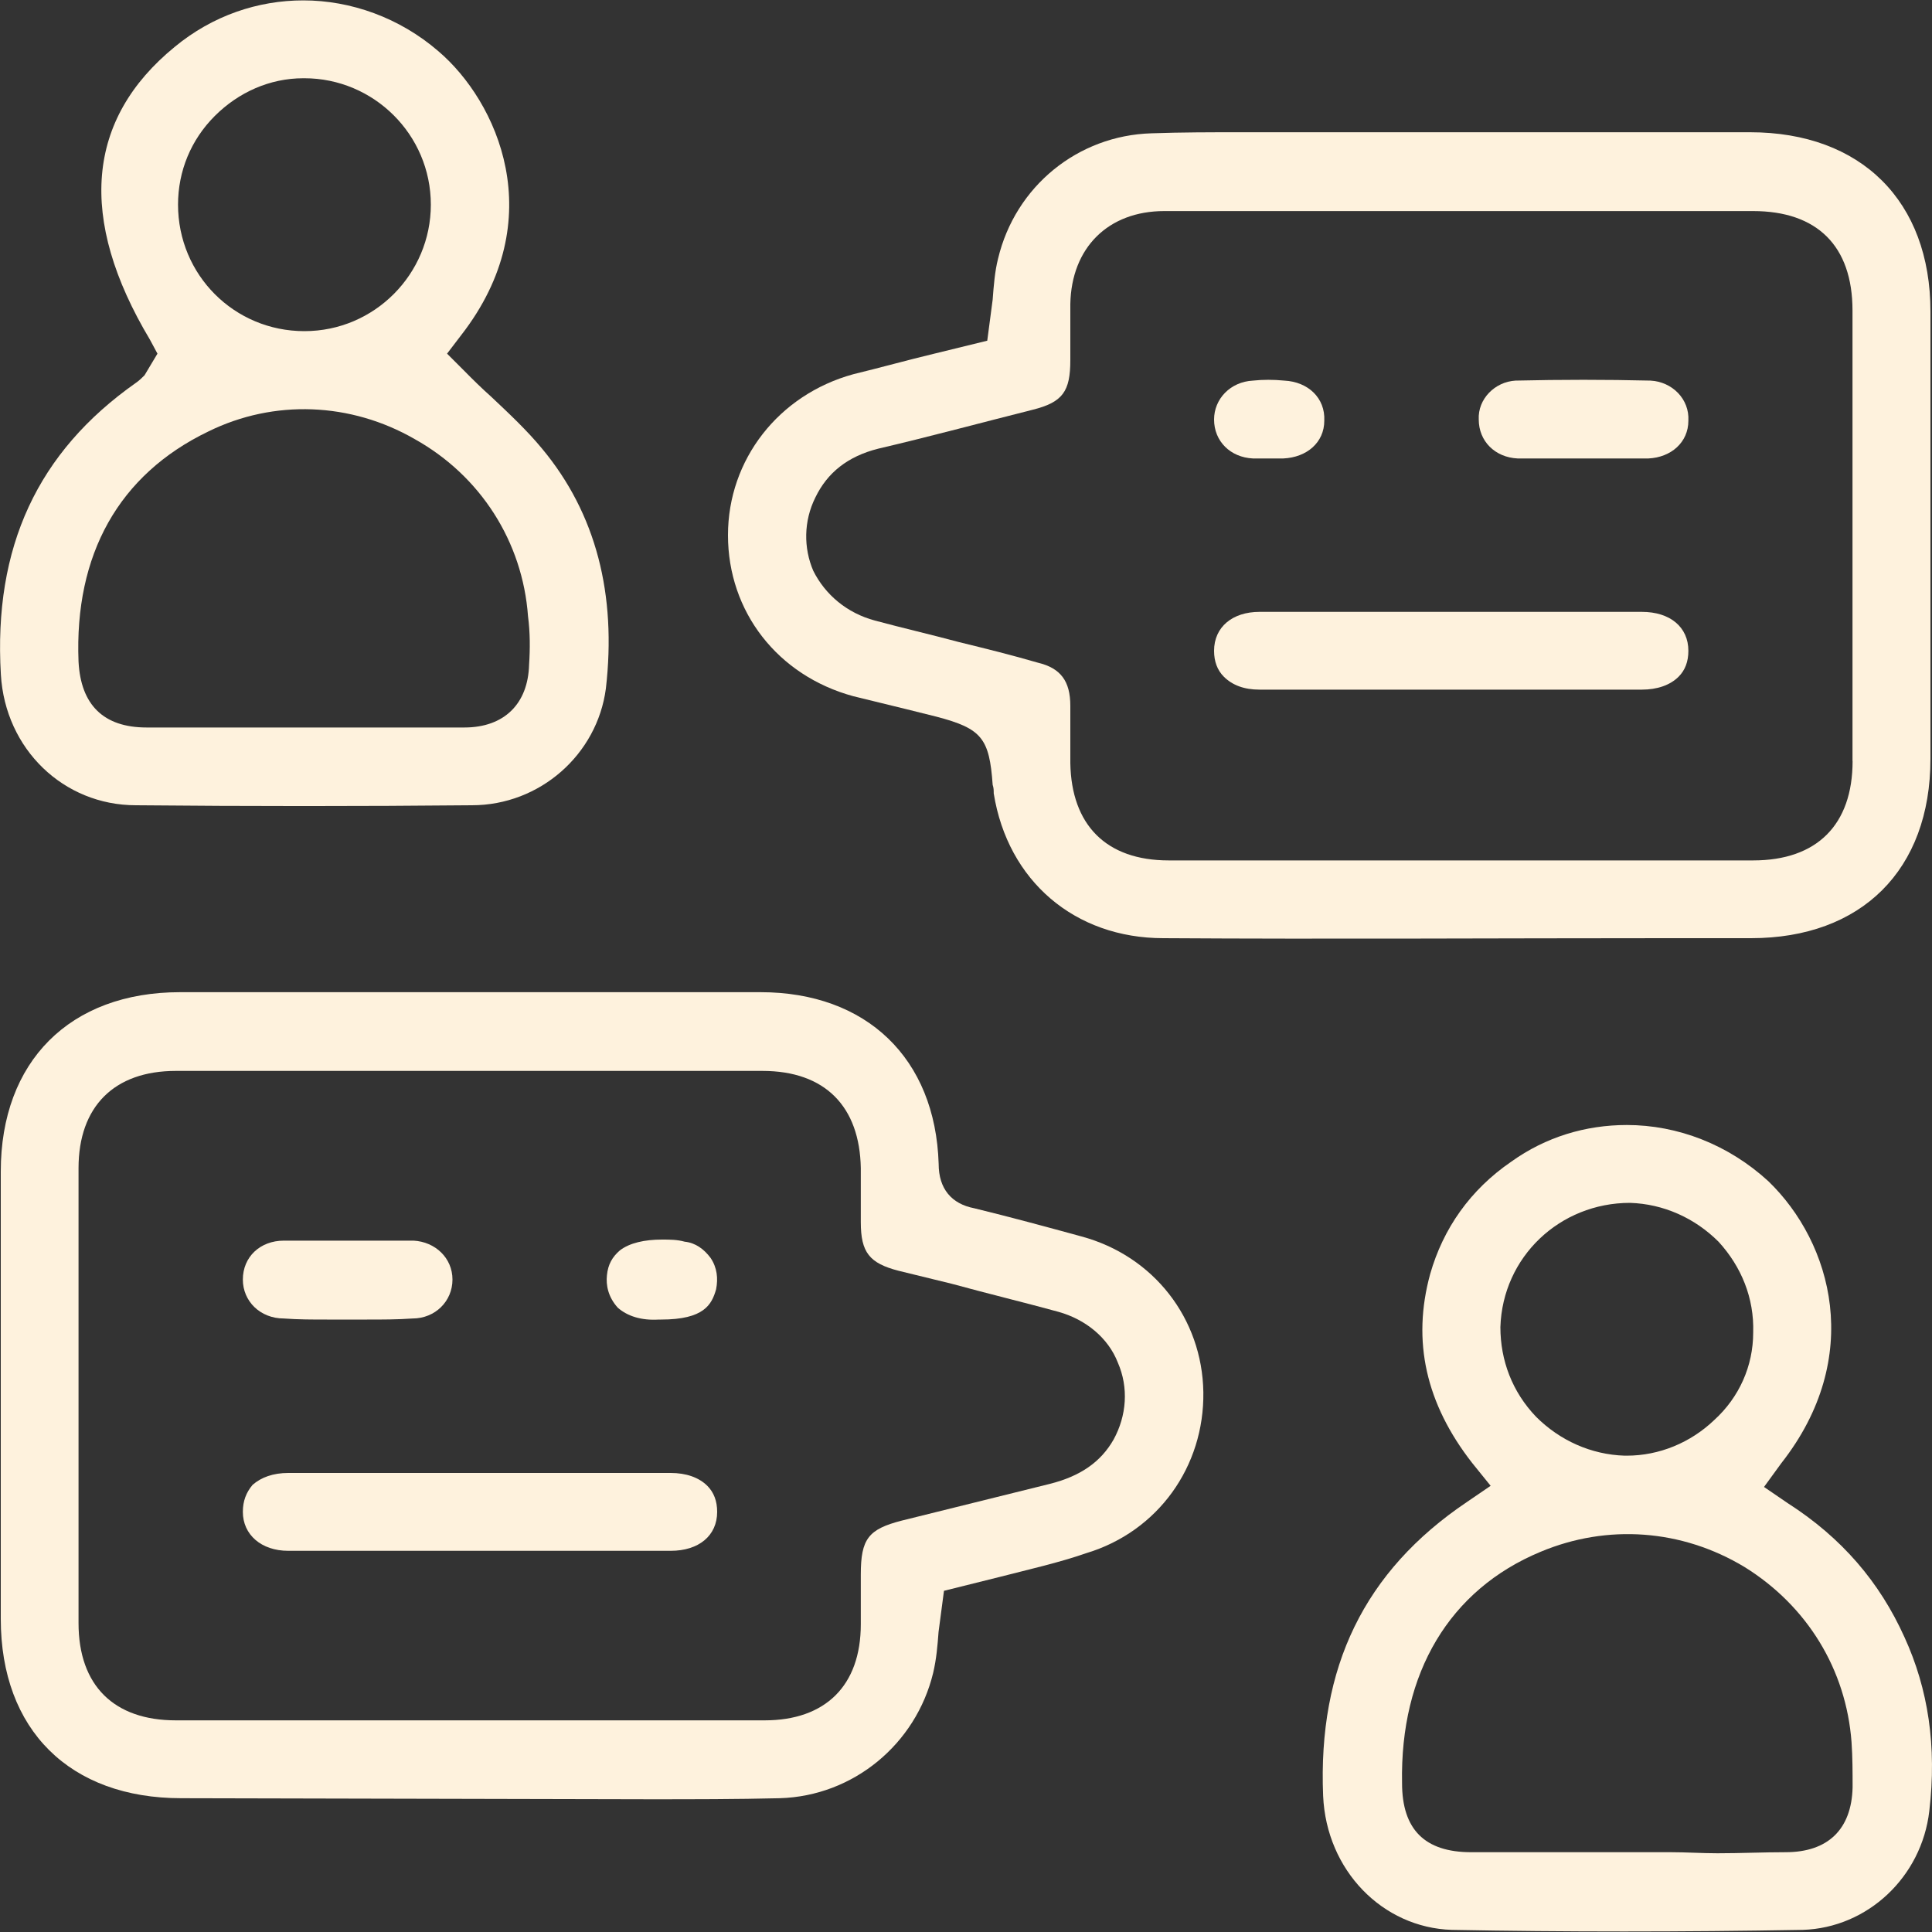
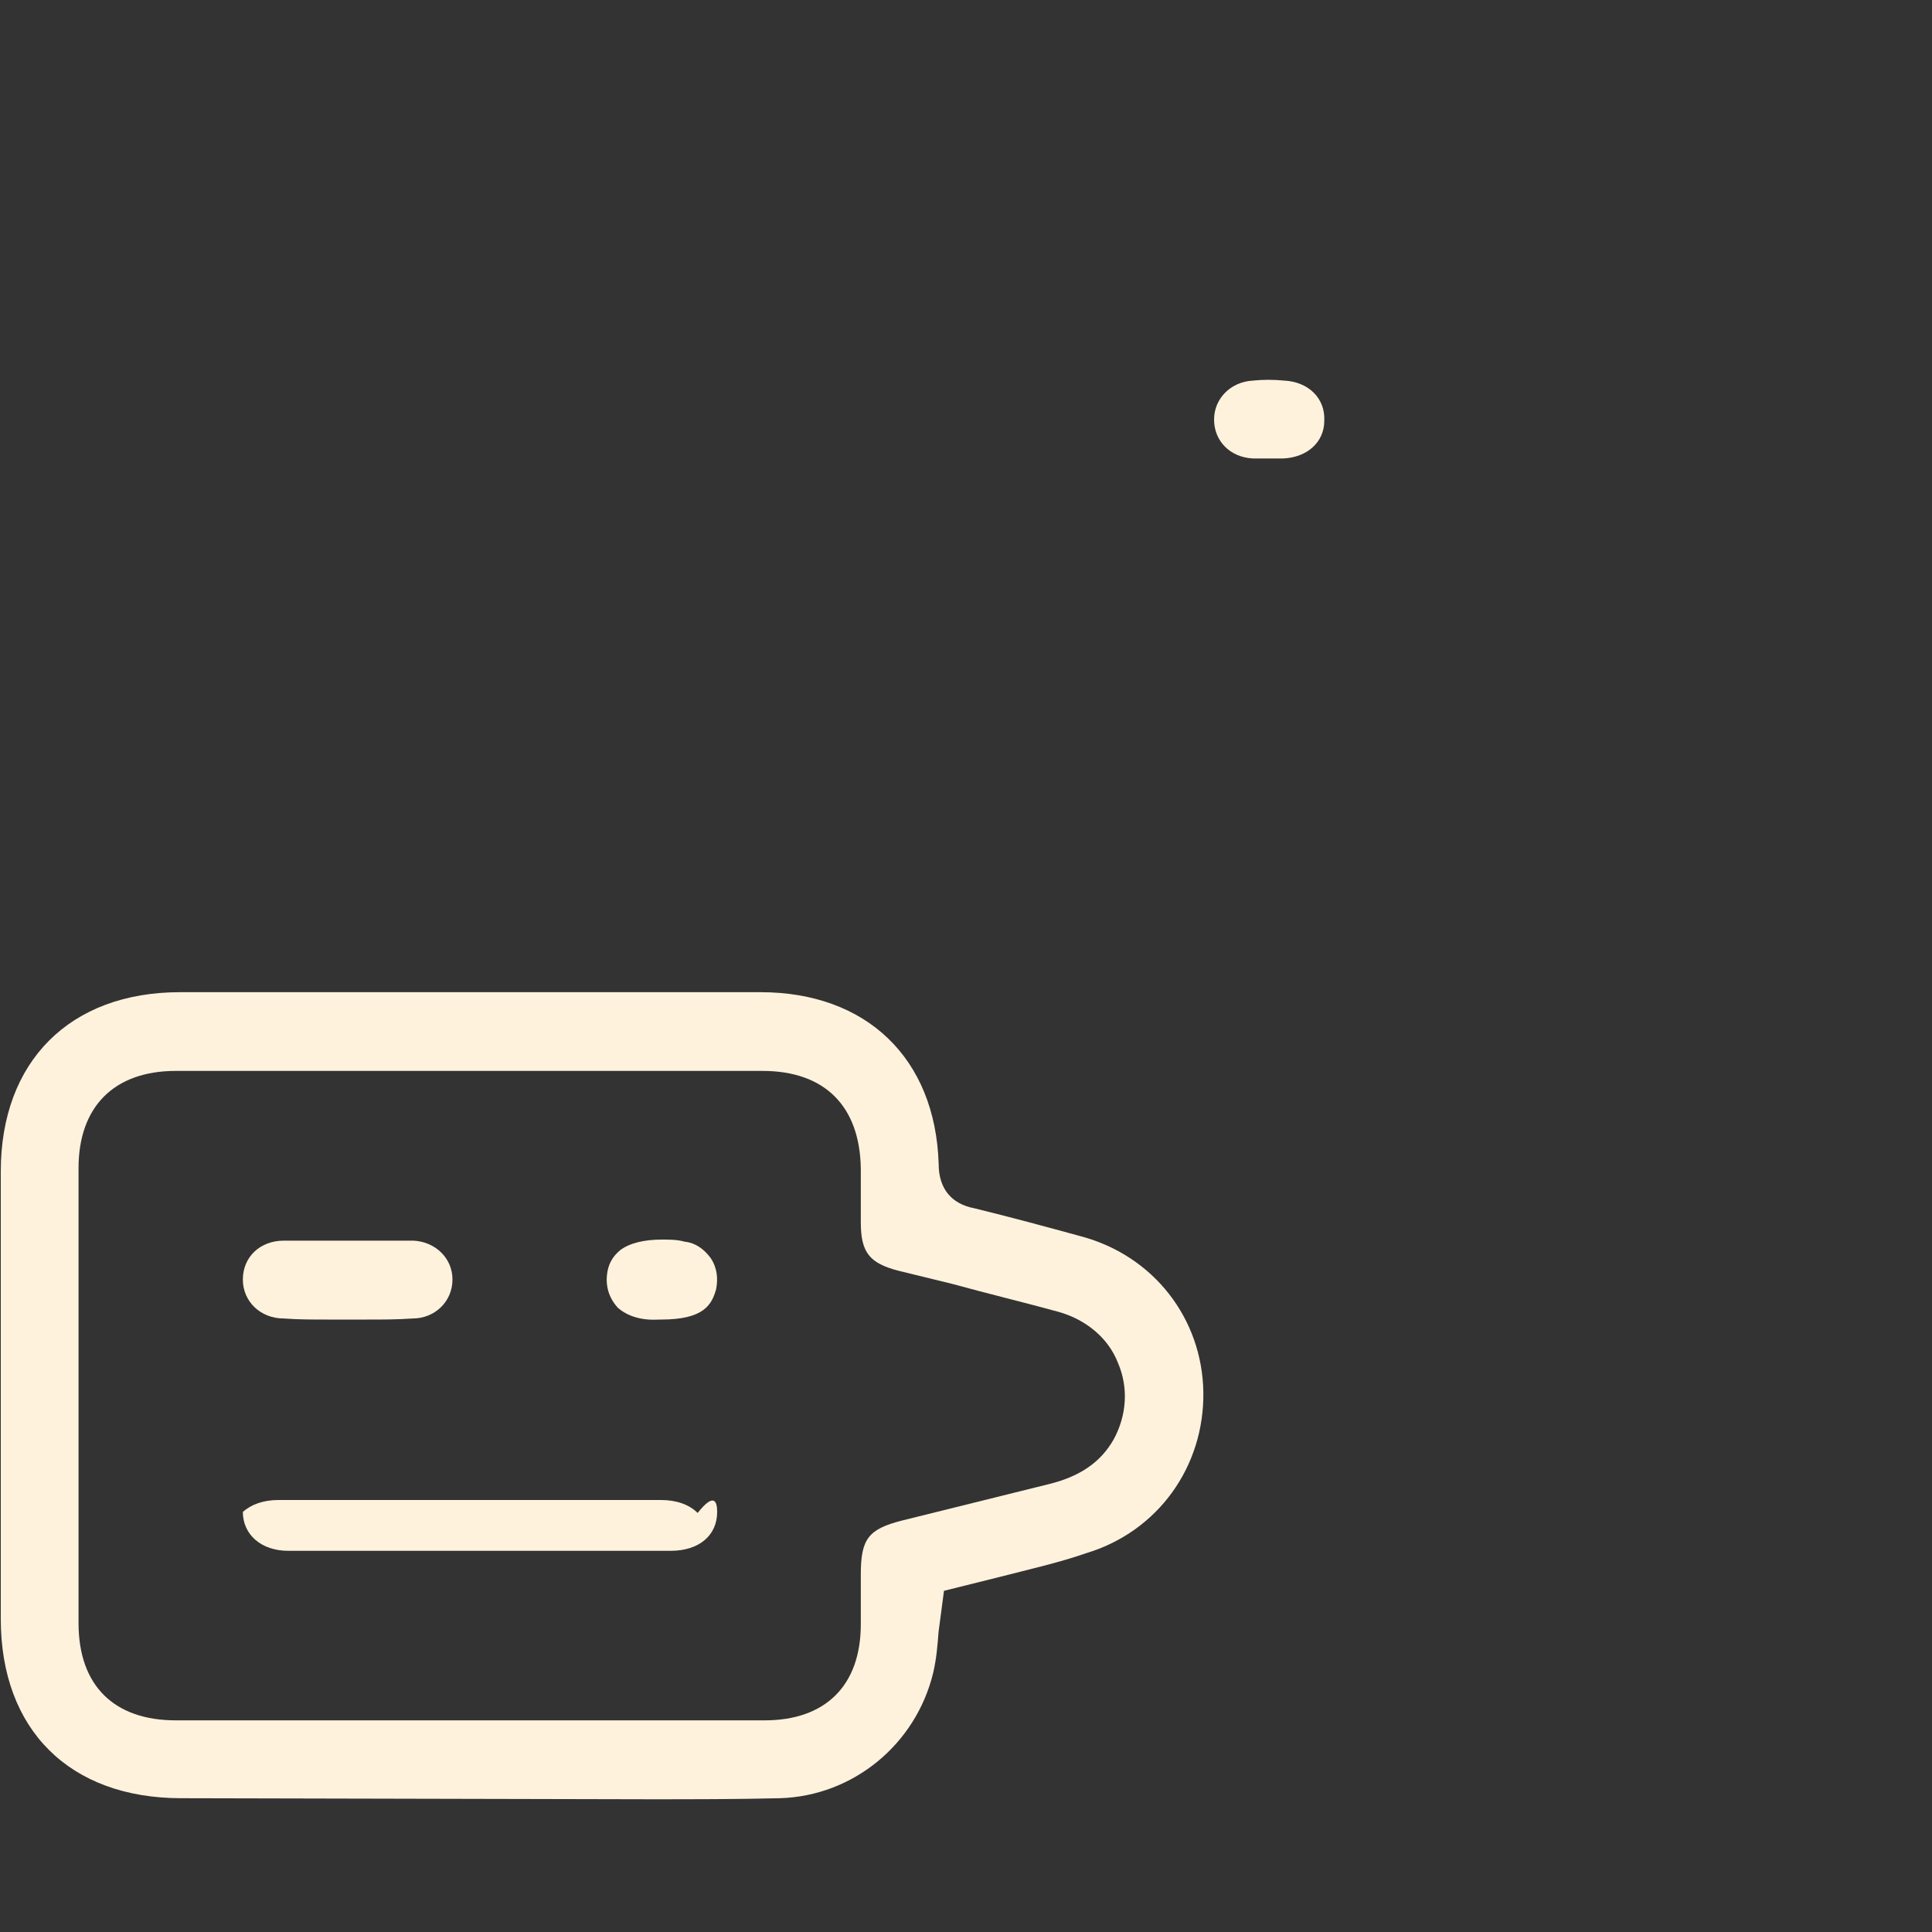
<svg xmlns="http://www.w3.org/2000/svg" version="1.1" id="Слой_1" x="0px" y="0px" viewBox="0 0 20 20" style="enable-background:new 0 0 20 20;" xml:space="preserve">
  <rect x="0" y="0" width="20" height="20" fill="#333333" stroke="none" />
  <style type="text/css">
	.st0{fill:#773D00;}
	.st1{fill:#FEF2DD;}
</style>
  <g>
    <g>
-       <path class="st1" d="M18.116,1.369h-5.279c-0.302,0-0.604,0-0.917,0.011c-0.761,0.022-1.409,0.548-1.588,1.297    c-0.034,0.134-0.045,0.28-0.056,0.425L10.22,3.527L9.672,3.661c-0.28,0.067-0.559,0.145-0.839,0.213    C8.061,4.086,7.536,4.757,7.536,5.54c0,0.794,0.515,1.454,1.297,1.667c0.179,0.045,0.369,0.089,0.548,0.134l0.313,0.078    c0.47,0.123,0.548,0.224,0.582,0.705c0.011,0.034,0.011,0.056,0.011,0.089c0.145,0.906,0.839,1.499,1.756,1.499    c1.734,0.011,3.467,0,5.212,0h0.872c1.141,0,1.857-0.705,1.857-1.857v-4.63C19.984,2.084,19.268,1.369,18.116,1.369z     M19.178,7.878c0,0.66-0.369,1.029-1.029,1.029h-6.051c-0.649,0-1.007-0.369-1.018-1.007V7.307c0-0.257-0.101-0.391-0.336-0.447    c-0.268-0.078-0.537-0.145-0.816-0.213C9.638,6.569,9.347,6.502,9.057,6.424C8.766,6.346,8.542,6.155,8.419,5.909    C8.318,5.674,8.318,5.395,8.441,5.149C8.565,4.892,8.777,4.724,9.09,4.645c0.526-0.123,1.063-0.268,1.599-0.403    c0.313-0.078,0.391-0.19,0.391-0.515V3.147c0.011-0.582,0.391-0.962,0.973-0.962h6.095c0.66,0,1.029,0.358,1.029,1.029V7.878z" />
-     </g>
+       </g>
    <g>
      <path class="st1" d="M11.193,12.799c-0.369-0.101-0.738-0.201-1.107-0.291c-0.235-0.045-0.369-0.201-0.369-0.459    c-0.034-1.096-0.749-1.778-1.845-1.778H1.865c-1.141,0-1.857,0.716-1.857,1.857v4.63c0,1.152,0.716,1.857,1.868,1.857l4.843,0.011    c0.447,0,0.906,0,1.353-0.011c0.761-0.022,1.409-0.559,1.588-1.297c0.034-0.145,0.045-0.28,0.056-0.425l0.056-0.425l0.582-0.145    c0.302-0.078,0.604-0.145,0.895-0.246c0.738-0.224,1.219-0.895,1.208-1.666C12.445,13.649,11.942,13,11.193,12.799z     M11.528,14.902c-0.134,0.235-0.347,0.38-0.66,0.459l-1.532,0.38C8.989,15.83,8.911,15.93,8.911,16.3v0.514    c0,0.638-0.369,0.995-0.995,0.995H1.82c-0.638,0-1.007-0.358-1.007-1.007v-4.709c0-0.638,0.369-1.007,1.007-1.007h6.073    c0.649,0,1.007,0.369,1.018,1.007v0.559c0,0.313,0.089,0.425,0.391,0.503l0.548,0.134c0.369,0.101,0.738,0.19,1.107,0.291    c0.28,0.078,0.515,0.268,0.615,0.526C11.685,14.365,11.663,14.655,11.528,14.902z" />
    </g>
    <g>
-       <path class="st1" d="M5.612,4.645c-0.157-0.19-0.336-0.358-0.526-0.537C4.986,4.019,4.896,3.93,4.807,3.84L4.628,3.661l0.145-0.19    C5.713,2.263,5.142,1.044,4.538,0.53C4.136,0.183,3.632,0.004,3.14,0.004c-0.47,0-0.939,0.157-1.331,0.481    C0.892,1.234,0.803,2.263,1.552,3.516L1.63,3.661L1.496,3.885C1.474,3.907,1.44,3.941,1.407,3.963    c-1.018,0.716-1.476,1.7-1.398,3.02c0.045,0.772,0.649,1.353,1.398,1.353c1.163,0.011,2.326,0.011,3.478,0    c0.705,0,1.297-0.526,1.387-1.208C6.384,6.155,6.171,5.317,5.612,4.645z M2.223,1.201c0.246-0.246,0.57-0.391,0.917-0.391h0.011    c0.716,0,1.309,0.582,1.309,1.309c0,0.716-0.582,1.309-1.309,1.309S1.843,2.845,1.843,2.118C1.843,1.771,1.977,1.447,2.223,1.201z     M4.807,7.531H1.518c-0.447,0-0.682-0.235-0.705-0.682C0.769,5.742,1.228,4.914,2.156,4.467c0.682-0.336,1.476-0.302,2.136,0.078    c0.682,0.38,1.118,1.063,1.174,1.834c0.022,0.168,0.022,0.336,0.011,0.503C5.466,7.285,5.22,7.531,4.807,7.531z" />
-     </g>
+       </g>
    <g>
-       <path class="st1" d="M19.715,16.948c-0.257-0.57-0.649-1.029-1.208-1.387l-0.246-0.168l0.179-0.246    c0.861-1.096,0.526-2.282-0.134-2.919c-0.414-0.38-0.939-0.582-1.465-0.582c-0.425,0-0.839,0.123-1.197,0.38    c-0.425,0.291-0.705,0.693-0.839,1.163c-0.19,0.693-0.045,1.342,0.436,1.957l0.19,0.235l-0.246,0.168    c-1.063,0.716-1.543,1.711-1.488,3.042c0.034,0.772,0.615,1.364,1.331,1.387c1.163,0.022,2.382,0.022,3.635,0    c0.671-0.022,1.23-0.548,1.309-1.23C20.051,18.078,19.961,17.485,19.715,16.948z M16.874,12.452    c0.347,0.011,0.671,0.157,0.917,0.403c0.235,0.257,0.369,0.582,0.358,0.939c0,0.347-0.145,0.671-0.403,0.906    c-0.246,0.235-0.57,0.369-0.906,0.369c0,0-0.011,0-0.022,0c-0.347-0.011-0.671-0.157-0.917-0.403    c-0.246-0.257-0.369-0.582-0.369-0.928C15.555,13.011,16.147,12.452,16.874,12.452z M18.485,19.174    c-0.235,0-0.47,0.011-0.705,0.011c-0.157,0-0.324-0.011-0.481-0.011H15.23c-0.481,0-0.716-0.235-0.716-0.716    c-0.022-1.141,0.492-2.002,1.432-2.393c0.693-0.291,1.465-0.235,2.114,0.157c0.649,0.403,1.051,1.062,1.107,1.812    c0.011,0.157,0.011,0.313,0.011,0.47C19.167,18.939,18.921,19.174,18.485,19.174z" />
-     </g>
+       </g>
    <g>
-       <path class="st1" d="M17.478,6.737c0,0.112-0.034,0.201-0.101,0.268c-0.089,0.089-0.224,0.134-0.38,0.134h-3.959    c-0.157,0-0.28-0.045-0.369-0.134c-0.067-0.067-0.101-0.157-0.101-0.268c0-0.246,0.19-0.403,0.47-0.403h3.959    C17.288,6.334,17.478,6.491,17.478,6.737z" />
-     </g>
+       </g>
    <g>
-       <path class="st1" d="M17.478,4.355c0,0.224-0.179,0.38-0.414,0.391h-1.353c-0.235-0.011-0.403-0.179-0.403-0.403    c-0.011-0.213,0.168-0.391,0.38-0.403c0.47-0.011,0.939-0.011,1.398,0C17.311,3.952,17.49,4.131,17.478,4.355z" />
-     </g>
+       </g>
    <g>
      <path class="st1" d="M13.709,4.355c0,0.224-0.179,0.38-0.425,0.391h-0.313c-0.235-0.011-0.403-0.179-0.403-0.403    c0-0.213,0.168-0.391,0.403-0.403c0.101-0.011,0.213-0.011,0.324,0C13.541,3.952,13.72,4.12,13.709,4.355z" />
    </g>
    <g>
-       <path class="st1" d="M7.424,15.651c0,0.246-0.19,0.403-0.481,0.403H2.984c-0.28,0-0.47-0.168-0.47-0.403    c0-0.112,0.034-0.201,0.101-0.28c0.089-0.078,0.213-0.123,0.369-0.123h3.959c0.157,0,0.291,0.045,0.38,0.134    C7.39,15.45,7.424,15.539,7.424,15.651z" />
+       <path class="st1" d="M7.424,15.651c0,0.246-0.19,0.403-0.481,0.403H2.984c-0.28,0-0.47-0.168-0.47-0.403    c0.089-0.078,0.213-0.123,0.369-0.123h3.959c0.157,0,0.291,0.045,0.38,0.134    C7.39,15.45,7.424,15.539,7.424,15.651z" />
    </g>
    <g>
      <path class="st1" d="M4.684,13.246c0,0.224-0.179,0.403-0.414,0.403C4.113,13.66,3.957,13.66,3.8,13.66H3.386    c-0.145,0-0.302,0-0.447-0.011c-0.246,0-0.425-0.179-0.425-0.403c0-0.235,0.179-0.403,0.425-0.403h1.342    C4.505,12.855,4.684,13.022,4.684,13.246z" />
    </g>
    <g>
      <path class="st1" d="M7.413,13.347c-0.045,0.157-0.123,0.313-0.57,0.313H6.82c-0.179,0.011-0.324-0.034-0.425-0.123    c-0.101-0.112-0.123-0.235-0.112-0.336c0.011-0.112,0.056-0.19,0.134-0.257c0.101-0.078,0.257-0.112,0.436-0.112    c0.078,0,0.157,0,0.235,0.022c0.112,0.011,0.201,0.078,0.268,0.168C7.424,13.123,7.435,13.235,7.413,13.347z" />
    </g>
  </g>
</svg>